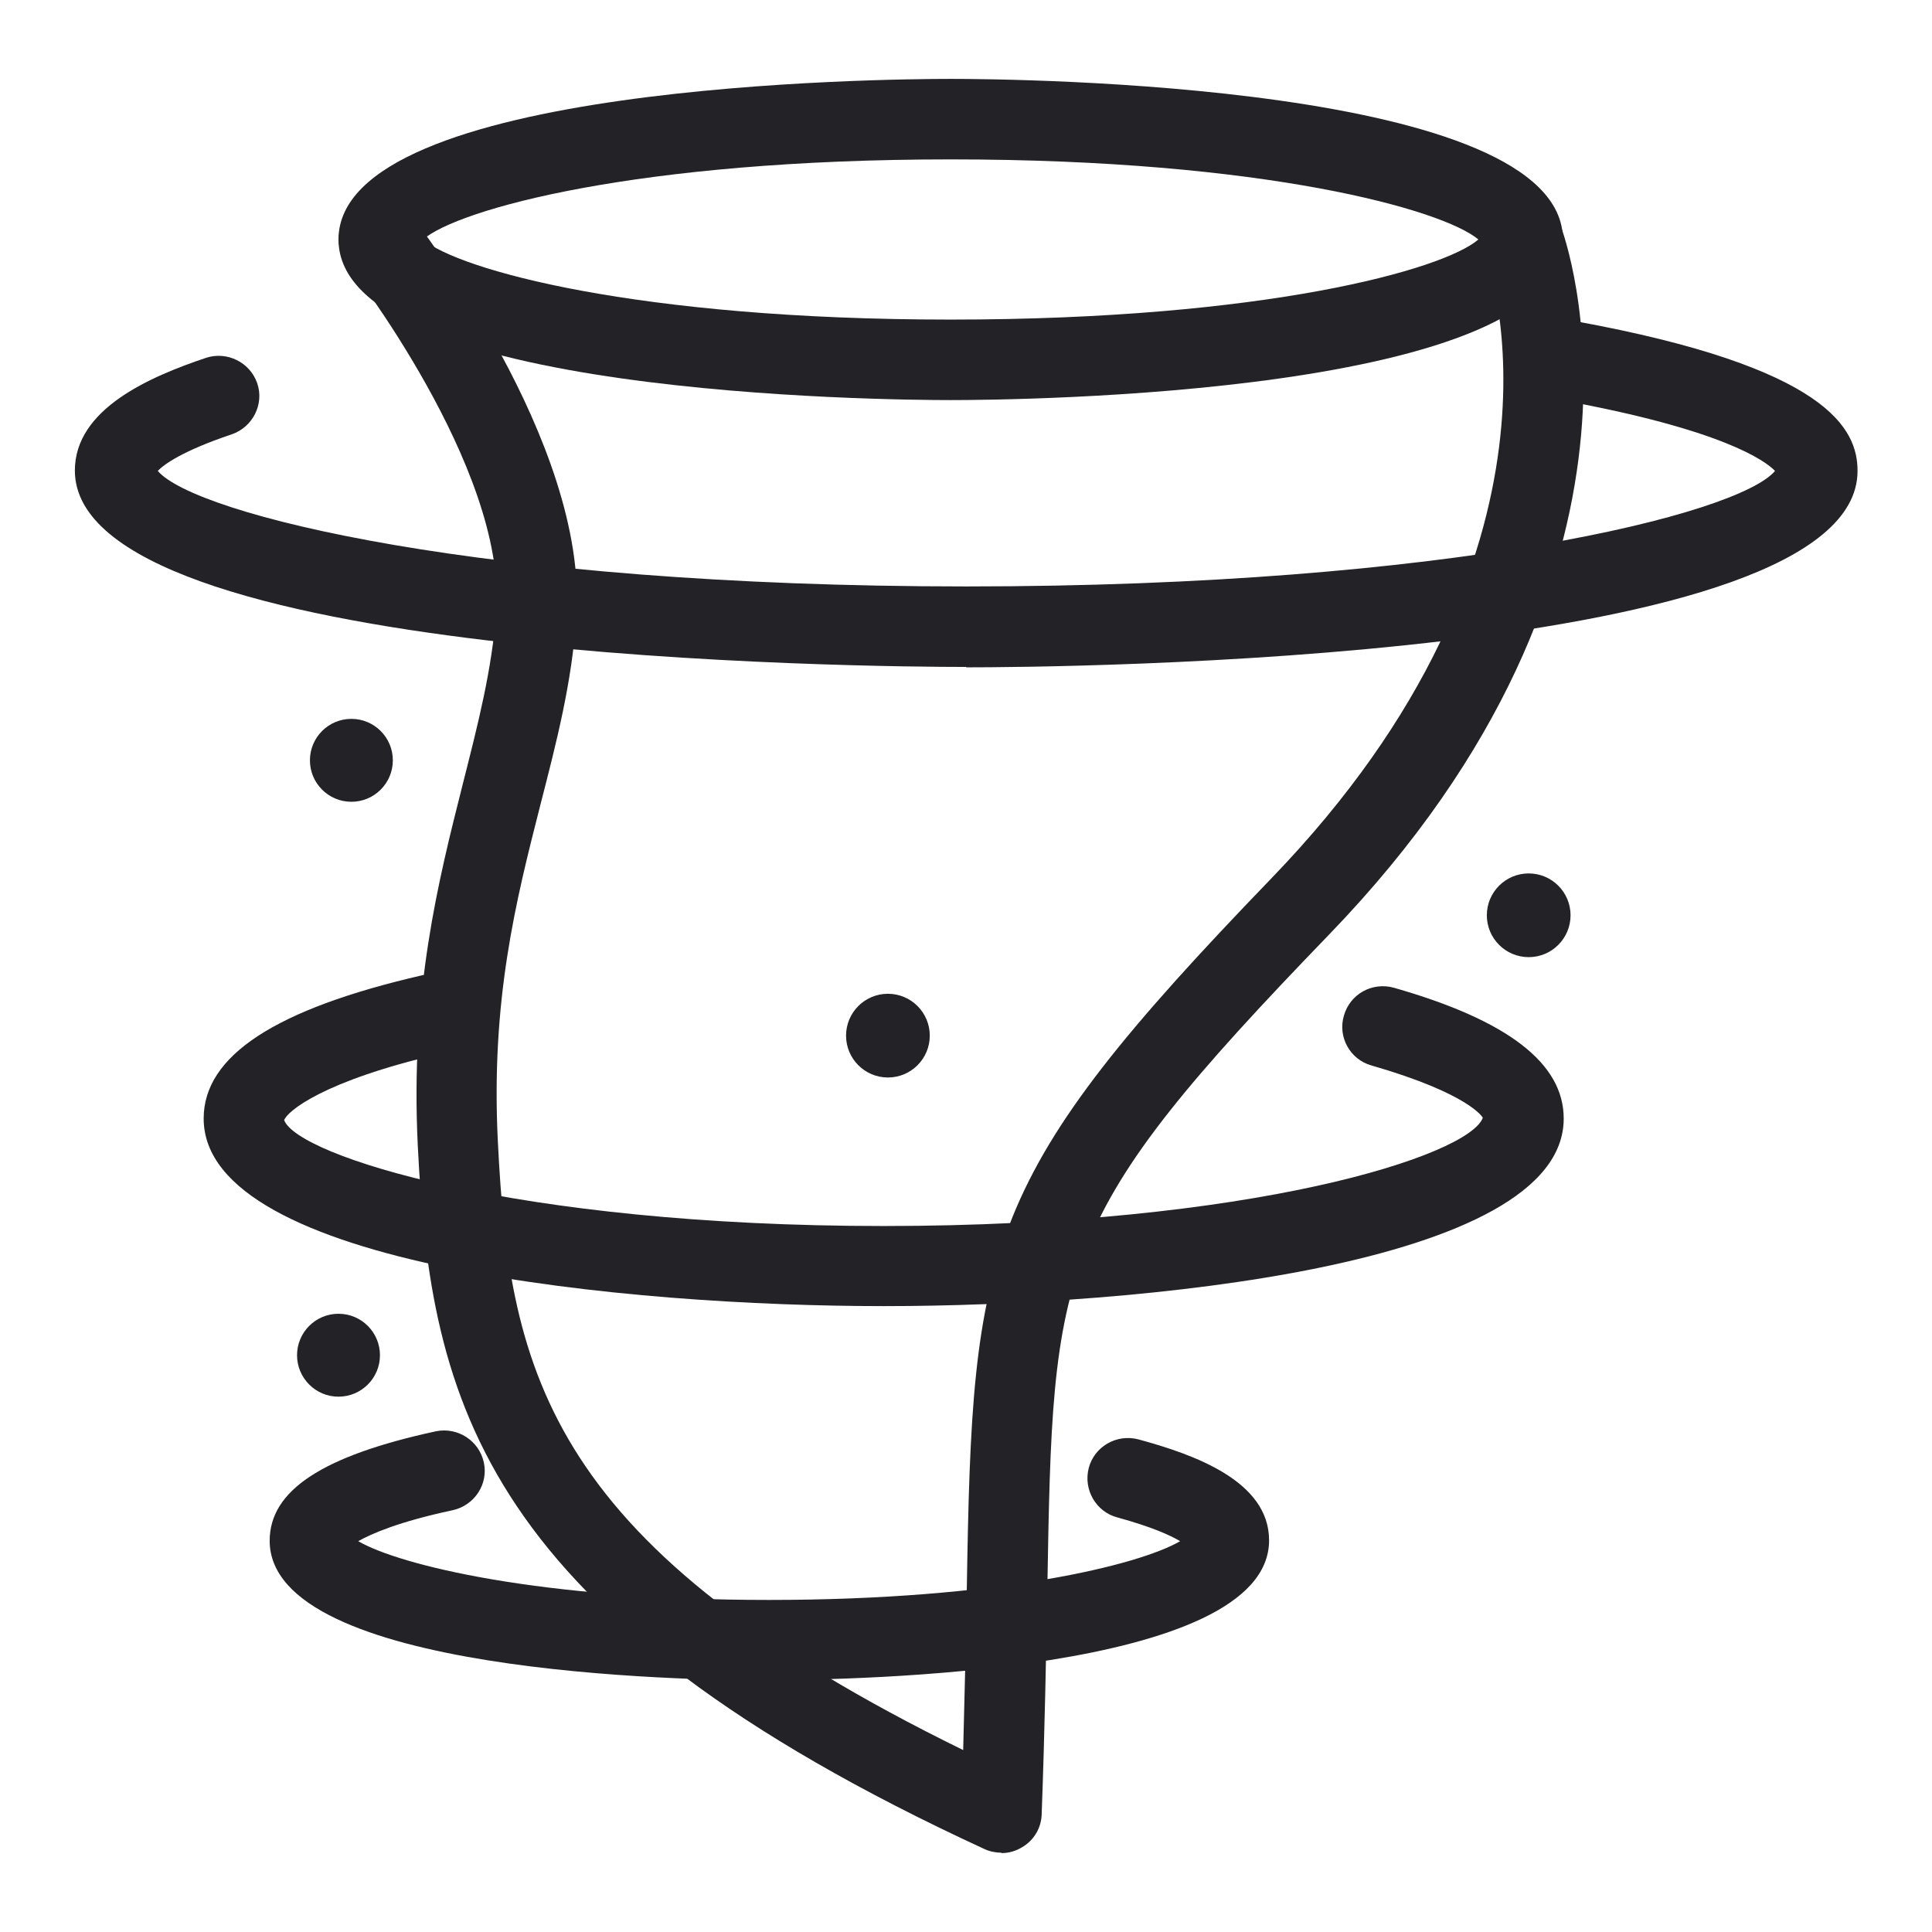
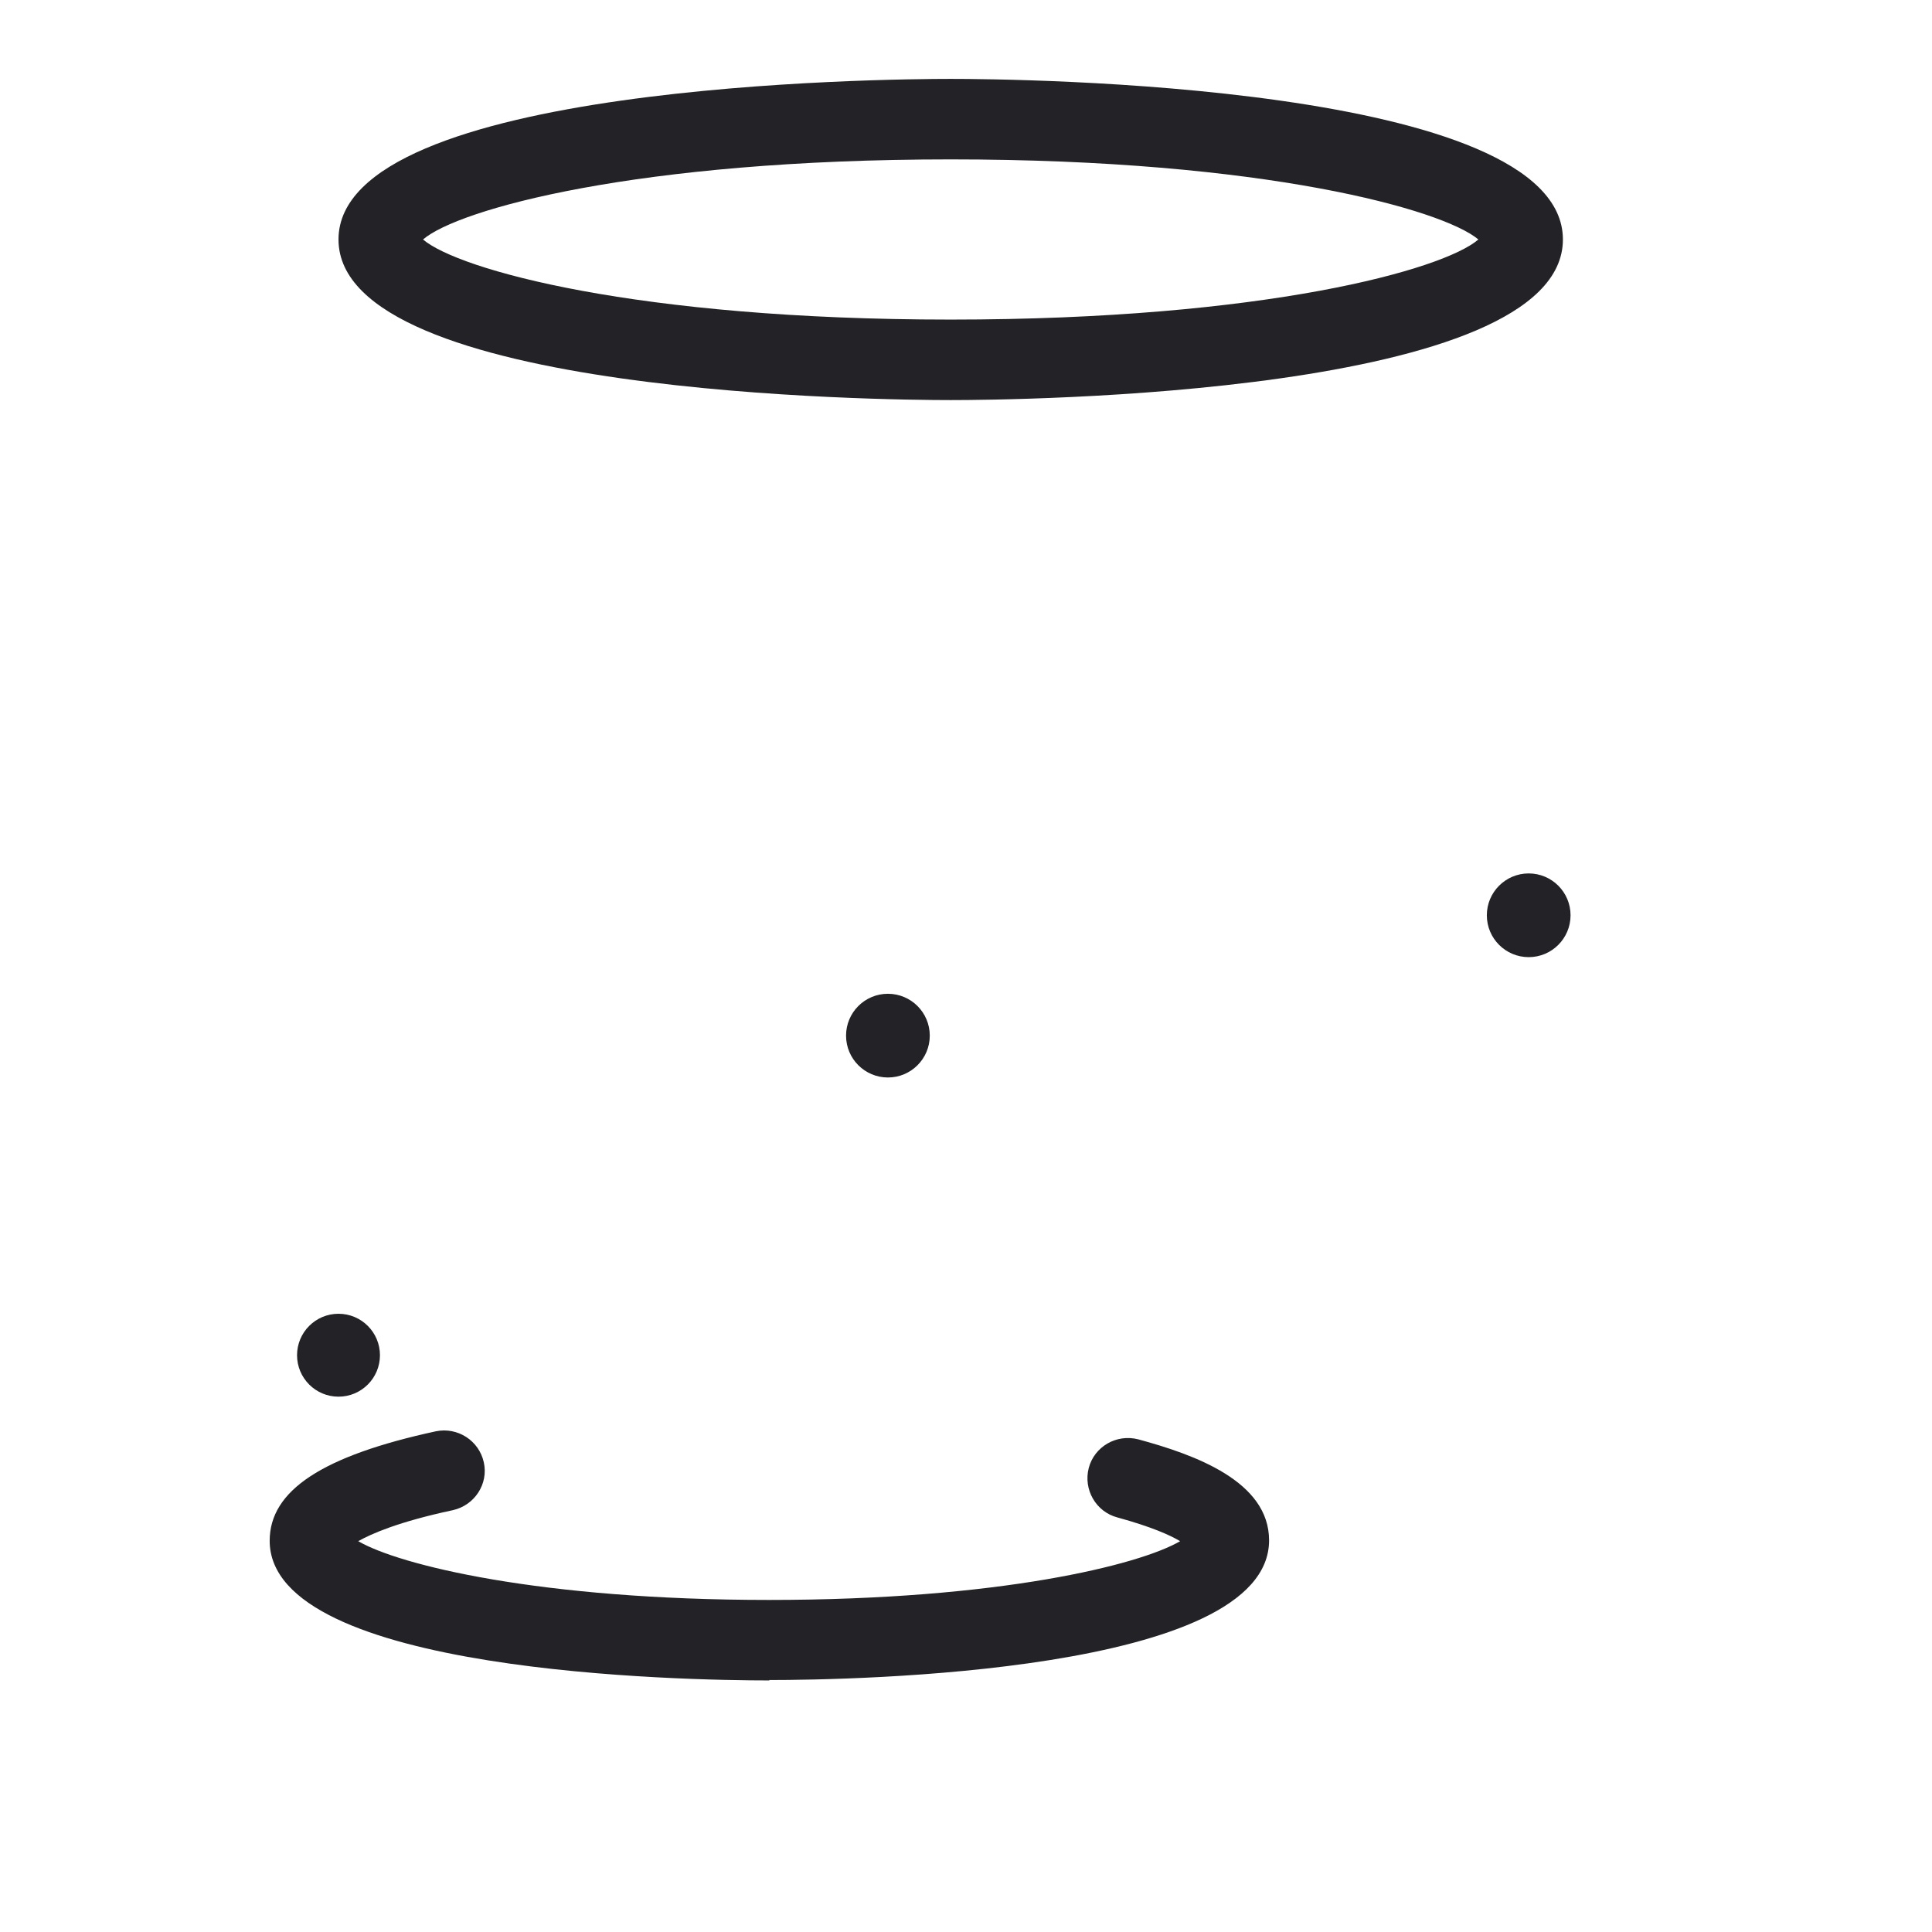
<svg xmlns="http://www.w3.org/2000/svg" id="Warstwa_1" data-name="Warstwa 1" viewBox="0 0 48 48">
  <defs>
    <style>
      .cls-1 {
        fill: none;
      }

      .cls-2 {
        fill: #232327;
      }
    </style>
  </defs>
  <rect class="cls-1" width="48" height="48" />
  <g>
    <path class="cls-2" d="M23.62,9.94c-1.56,0-15.21-.11-15.21-3.99s13.65-3.99,15.21-3.99,15.21.11,15.21,3.99-13.65,3.99-15.21,3.99ZM10.51,5.95c.88.75,5.3,1.99,13.11,1.99s12.24-1.24,13.11-1.99c-.88-.74-5.3-1.99-13.11-1.99s-12.24,1.24-13.11,1.99ZM36.86,6.09h0,0Z" />
-     <path class="cls-2" d="M24.88,46.03c-.14,0-.29-.03-.42-.09-12.53-5.78-13.76-11.11-14.08-17.47-.19-3.85.51-6.58,1.12-9,.37-1.46.73-2.85.83-4.3.25-3.55-3.66-8.56-3.7-8.61-.34-.43-.27-1.06.17-1.4.43-.34,1.06-.27,1.4.17.18.23,4.42,5.67,4.12,9.99-.11,1.64-.49,3.1-.89,4.66-.61,2.39-1.24,4.86-1.06,8.4.29,5.8,1.28,10.06,11.56,15.1.04-1.5.07-2.83.09-4.01.14-8.56.37-10.19,7.56-17.64,7.9-8.18,5.43-15.23,5.32-15.53-.19-.52.07-1.09.59-1.28.51-.19,1.09.07,1.28.58.13.34,3.07,8.49-5.75,17.62-6.85,7.09-6.86,8.14-7,16.29-.03,1.58-.06,3.4-.14,5.57-.01.33-.19.64-.48.81-.16.1-.34.15-.52.15Z" />
-     <circle class="cls-2" cx="8.73" cy="18.89" r="1.03" />
    <circle class="cls-2" cx="37.98" cy="22.74" r="1.04" />
    <circle class="cls-2" cx="22.06" cy="25.73" r="1.04" />
    <circle class="cls-2" cx="8.41" cy="33.67" r="1.03" />
-     <path class="cls-2" d="M24,16.57c-2.27,0-22.14-.14-22.14-4.88,0-1.53,1.86-2.33,3.26-2.8.52-.17,1.09.11,1.27.63s-.11,1.09-.63,1.27c-1.25.42-1.7.76-1.84.91.92,1.08,8.05,2.87,20.09,2.87s19.18-1.79,20.09-2.87c-.24-.25-1.3-1.03-5.32-1.76-.54-.1-.9-.62-.8-1.16.1-.54.62-.9,1.16-.8,6.29,1.15,7.01,2.68,7.01,3.72,0,4.74-19.88,4.88-22.14,4.88ZM44.16,11.78h0,0Z" />
-     <path class="cls-2" d="M21.95,32.45c-6.27,0-16.89-.98-16.89-4.66,0-1.56,1.78-2.72,5.43-3.56.54-.12,1.08.21,1.2.75s-.21,1.07-.75,1.2c-2.94.68-3.81,1.44-3.88,1.65.33.88,5.73,2.63,14.89,2.63s14.55-1.75,14.89-2.69c0,0-.31-.59-2.77-1.3-.53-.15-.84-.71-.68-1.24.15-.53.7-.84,1.24-.69,2.84.81,4.22,1.88,4.22,3.25,0,3.68-10.61,4.66-16.89,4.66Z" />
    <path class="cls-2" d="M19.12,41.75c-2.07,0-12.42-.17-12.42-3.47,0-1.25,1.31-2.11,4.13-2.72.54-.11,1.07.23,1.19.77.12.54-.23,1.07-.77,1.19-1.36.29-2.03.59-2.35.77,1.01.59,4.5,1.46,10.21,1.46s9.2-.87,10.21-1.46c-.25-.15-.72-.36-1.56-.59-.53-.14-.85-.69-.71-1.23.14-.53.69-.85,1.23-.71,1.4.38,3.25,1.04,3.25,2.51,0,3.3-10.35,3.47-12.42,3.47ZM29.6,38.49h0,0Z" />
  </g>
</svg>